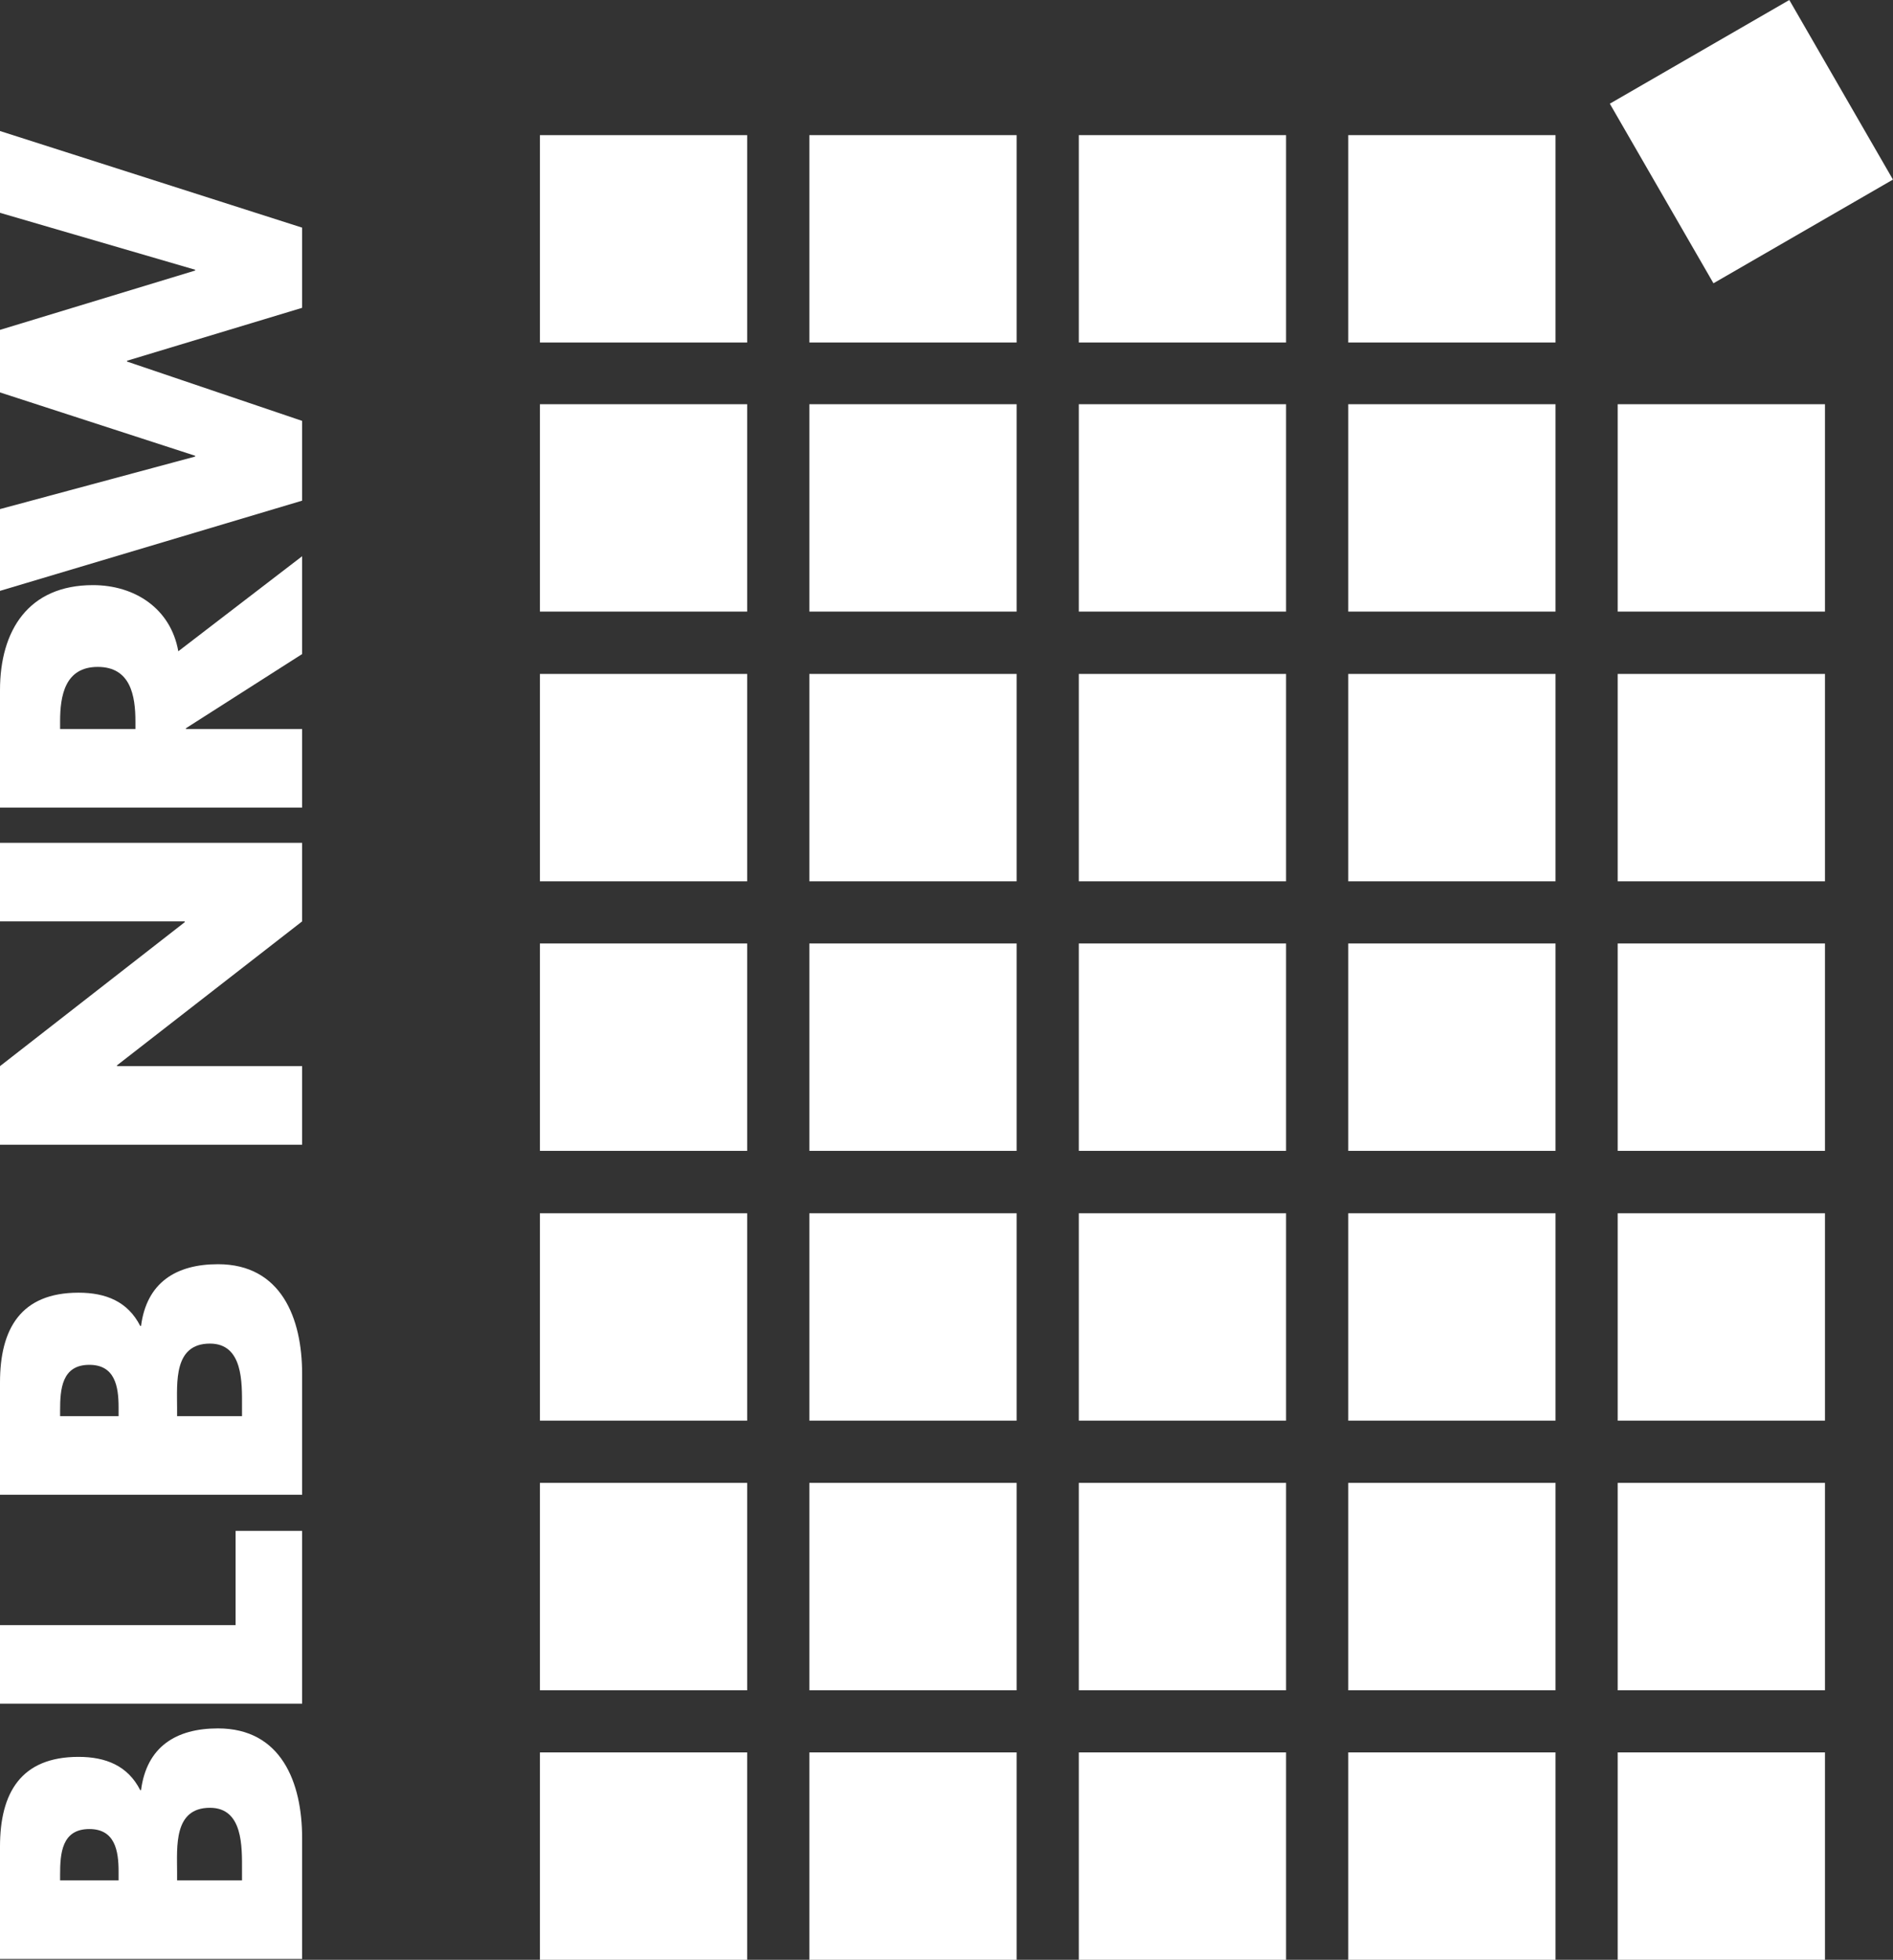
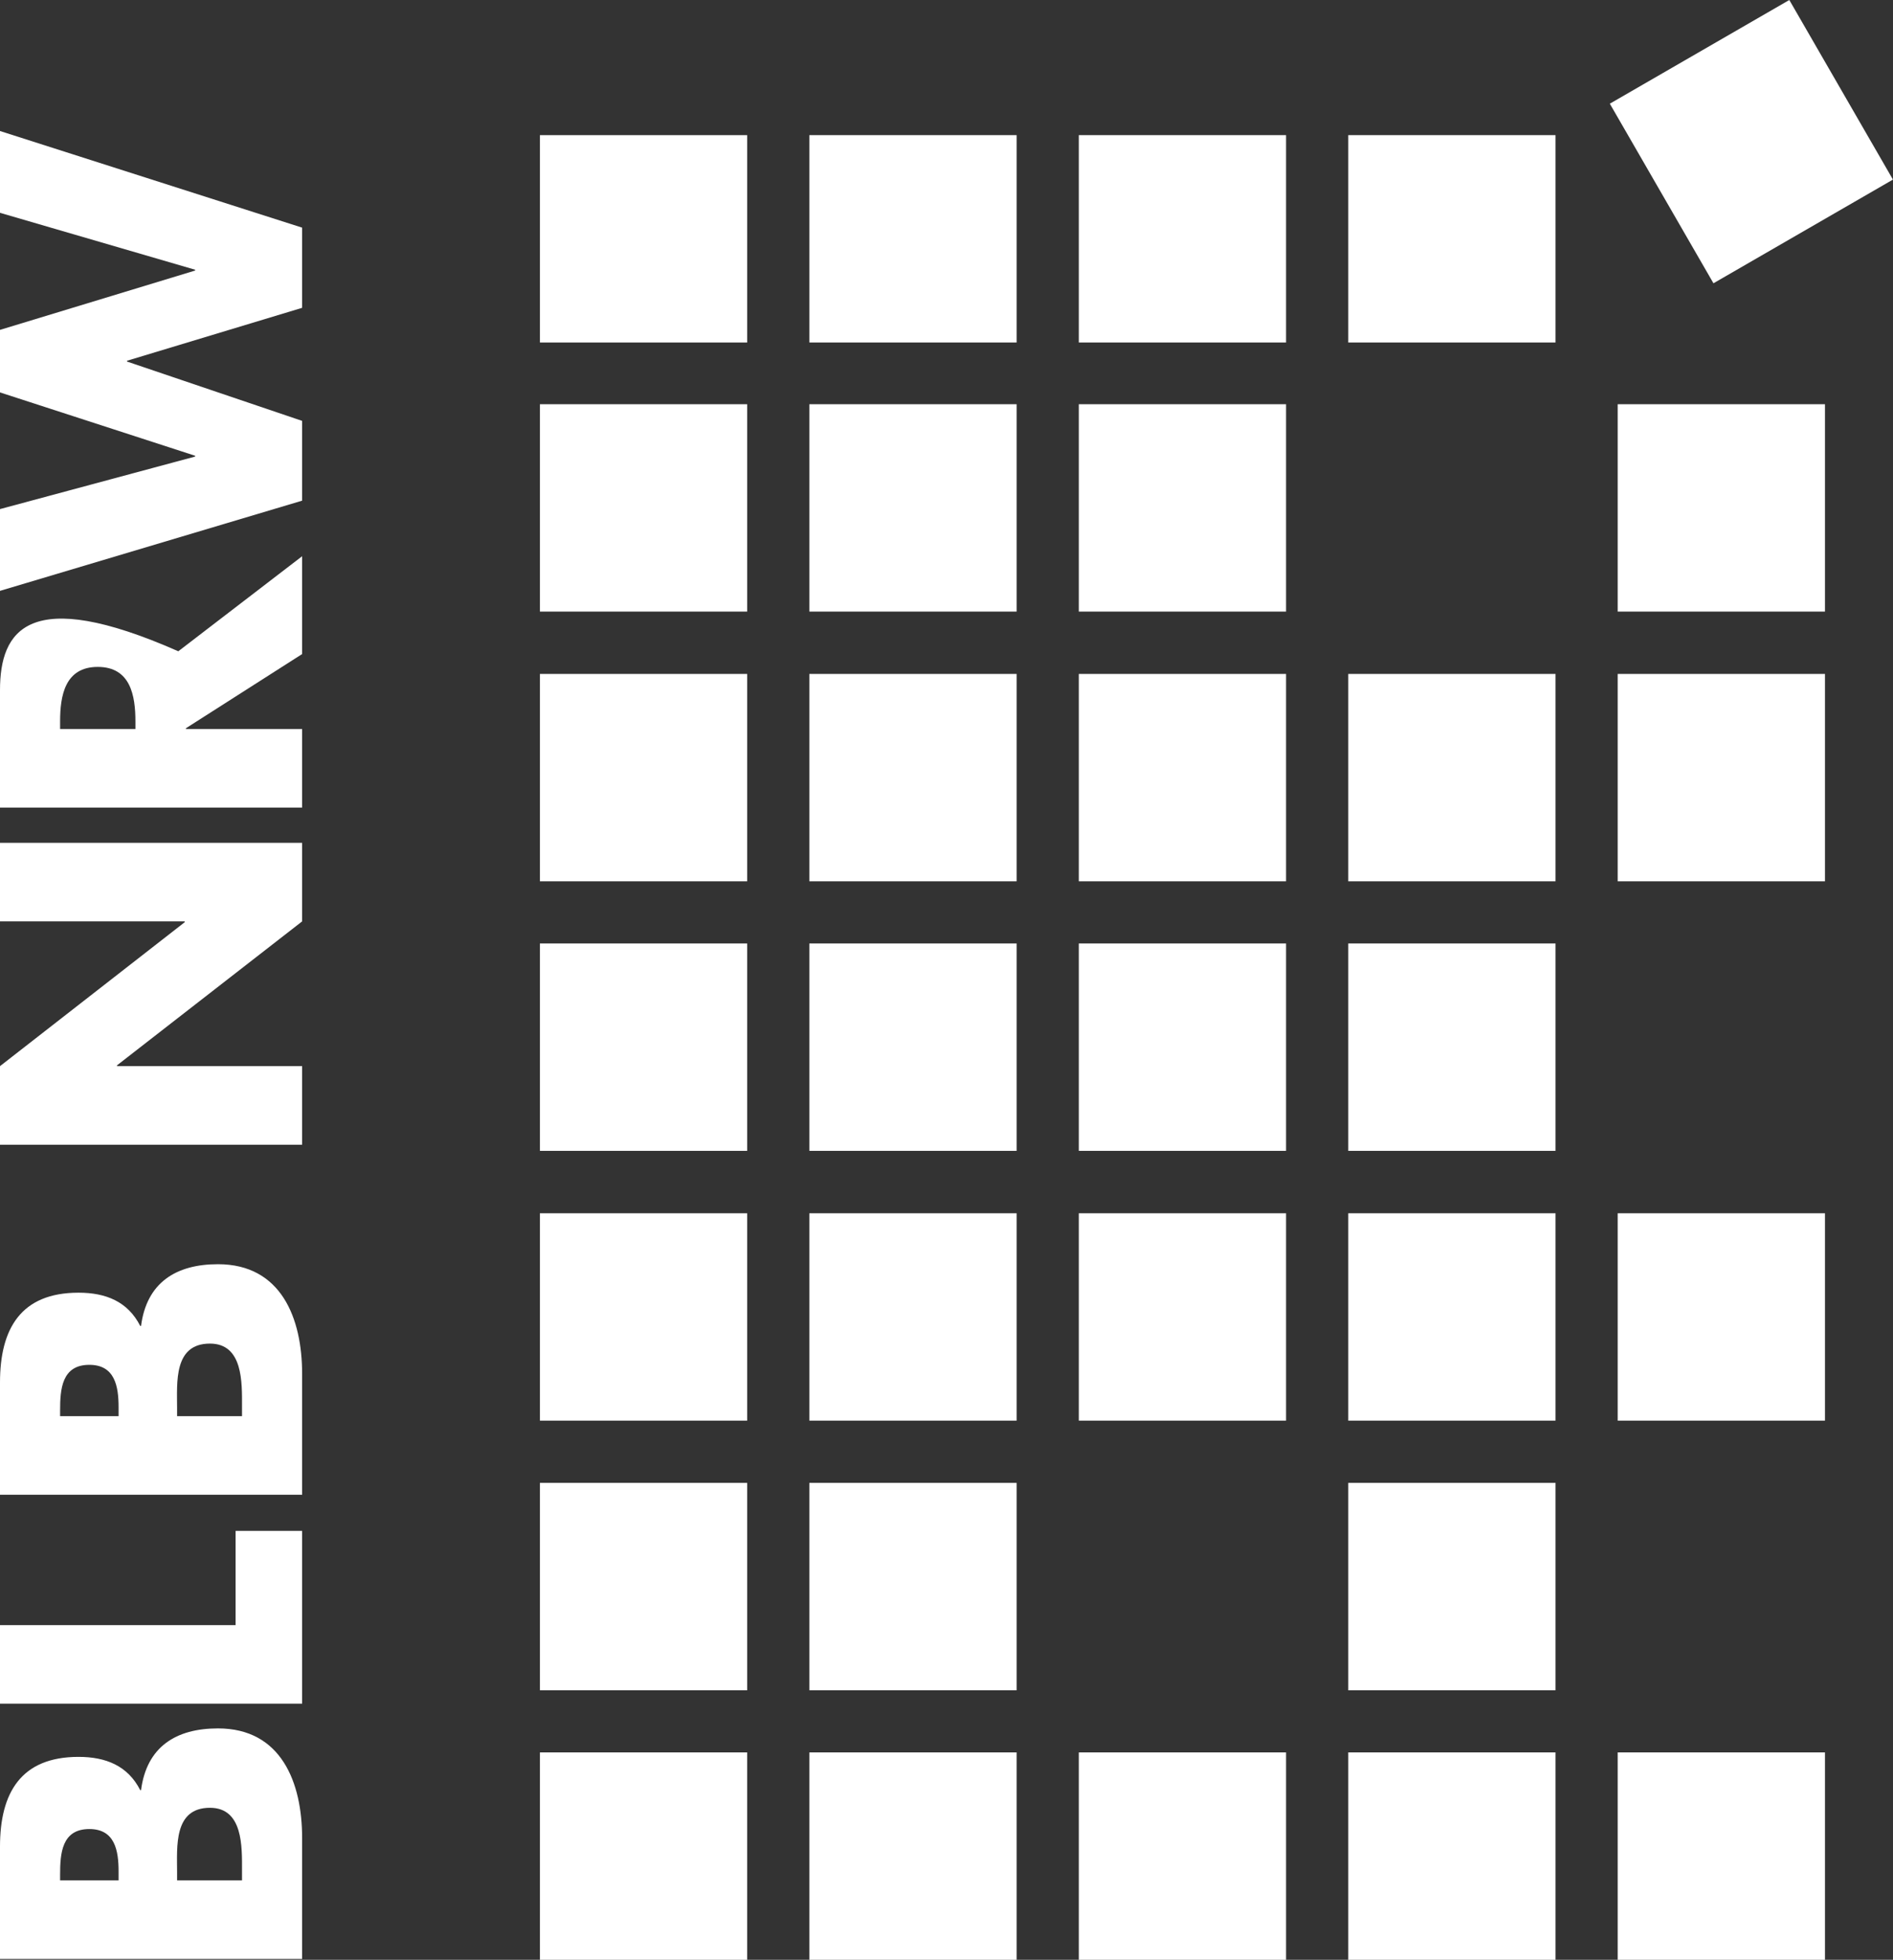
<svg xmlns="http://www.w3.org/2000/svg" version="1.1" id="Ebene_1" x="0px" y="0px" width="142.34px" height="147.278px" viewBox="0 0 142.34 147.278" style="enable-background:new 0 0 142.34 147.278;" xml:space="preserve">
  <rect x="0" y="0" width="142.34" height="147.278" fill="#333333" stroke="none" />
  <style type="text/css">
	.st0{fill:#FFFFFF;}
</style>
  <rect x="40.598" y="131.692" class="st0" width="15.584" height="15.586" />
  <rect x="60.857" y="131.692" class="st0" width="15.585" height="15.586" />
  <rect x="81.118" y="131.692" class="st0" width="15.585" height="15.586" />
  <rect x="101.379" y="131.692" class="st0" width="15.585" height="15.586" />
  <rect x="121.639" y="131.692" class="st0" width="15.586" height="15.586" />
  <rect x="40.598" y="111.438" class="st0" width="15.584" height="15.586" />
  <rect x="60.857" y="111.438" class="st0" width="15.585" height="15.586" />
-   <rect x="81.118" y="111.438" class="st0" width="15.585" height="15.586" />
  <rect x="101.379" y="111.438" class="st0" width="15.585" height="15.586" />
-   <rect x="121.639" y="111.438" class="st0" width="15.586" height="15.586" />
  <rect x="40.598" y="91.177" class="st0" width="15.584" height="15.585" />
  <rect x="60.857" y="91.177" class="st0" width="15.585" height="15.585" />
  <rect x="81.118" y="91.177" class="st0" width="15.585" height="15.585" />
  <rect x="101.379" y="91.177" class="st0" width="15.585" height="15.585" />
  <rect x="121.639" y="91.177" class="st0" width="15.586" height="15.585" />
  <rect x="40.598" y="70.902" class="st0" width="15.584" height="15.585" />
  <rect x="60.857" y="70.902" class="st0" width="15.585" height="15.585" />
  <rect x="81.118" y="70.902" class="st0" width="15.585" height="15.585" />
  <rect x="101.379" y="70.902" class="st0" width="15.585" height="15.585" />
-   <rect x="121.639" y="70.902" class="st0" width="15.586" height="15.585" />
  <rect x="40.598" y="50.646" class="st0" width="15.584" height="15.585" />
  <rect x="60.857" y="50.646" class="st0" width="15.585" height="15.585" />
  <rect x="81.118" y="50.646" class="st0" width="15.585" height="15.585" />
  <rect x="101.379" y="50.646" class="st0" width="15.585" height="15.585" />
  <rect x="121.639" y="50.646" class="st0" width="15.586" height="15.585" />
  <rect x="40.598" y="30.377" class="st0" width="15.584" height="15.585" />
  <rect x="60.857" y="30.377" class="st0" width="15.585" height="15.585" />
  <rect x="81.118" y="30.377" class="st0" width="15.585" height="15.585" />
-   <rect x="101.379" y="30.377" class="st0" width="15.585" height="15.585" />
  <rect x="121.639" y="30.377" class="st0" width="15.586" height="15.585" />
  <rect x="40.598" y="10.156" class="st0" width="15.584" height="15.585" />
  <rect x="60.857" y="10.155" class="st0" width="15.585" height="15.585" />
  <rect x="81.118" y="10.155" class="st0" width="15.585" height="15.585" />
  <rect x="101.379" y="10.155" class="st0" width="15.585" height="15.585" />
  <rect x="123.903" y="2.852" transform="matrix(0.866 -0.5 0.5 0.866 12.321 67.274)" class="st0" width="15.585" height="15.585" />
  <path class="st0" d="M4.519,141.31v-0.424c0-1.596,0.12-3.434,2.199-3.434c1.929,0,2.199,1.627,2.199,3.193v0.664H4.519z   M22.717,138.114c0-4.156-1.566-8.225-6.327-8.225c-3.163,0-5.362,1.386-5.785,4.641h-0.06c-0.935-1.838-2.591-2.501-4.64-2.501  c-4.339,0-5.905,2.712-5.905,6.748v8.436h22.717V138.114z M13.316,141.31v-0.604c0-1.929-0.271-4.851,2.471-4.851  c2.501,0,2.411,2.953,2.411,4.7v0.754H13.316z" />
  <polygon class="st0" points="0,122.126 0,128.03 22.717,128.03 22.717,115.046 17.716,115.046 17.716,122.126 " />
  <path class="st0" d="M4.519,106.425v-0.423c0-1.596,0.12-3.435,2.199-3.435c1.929,0,2.199,1.627,2.199,3.194v0.663H4.519z   M22.717,103.23c0-4.157-1.566-8.225-6.327-8.225c-3.163,0-5.362,1.386-5.785,4.64h-0.06c-0.935-1.838-2.591-2.5-4.64-2.5  C1.566,97.145,0,99.856,0,103.894v8.436h22.717V103.23z M13.316,106.425v-0.604c0-1.928-0.271-4.85,2.471-4.85  c2.501,0,2.411,2.953,2.411,4.7v0.753H13.316z" />
  <polygon class="st0" points="22.717,86.025 22.717,80.12 8.798,80.12 8.798,80.06 22.717,69.243 22.717,63.338 0,63.338 0,69.243   13.889,69.243 13.889,69.303 0,80.12 0,86.025 " />
-   <path class="st0" d="M4.519,54.788v-0.573c0-1.928,0.361-4.097,2.832-4.097s2.832,2.169,2.832,4.097v0.573H4.519z M13.407,48.943  c-0.572-3.224-3.284-4.971-6.418-4.971C2.139,43.972,0,47.376,0,51.865v8.828h22.717v-5.905h-8.737v-0.06l8.737-5.575v-7.351  L13.407,48.943z" />
+   <path class="st0" d="M4.519,54.788v-0.573c0-1.928,0.361-4.097,2.832-4.097s2.832,2.169,2.832,4.097v0.573H4.519z M13.407,48.943  C2.139,43.972,0,47.376,0,51.865v8.828h22.717v-5.905h-8.737v-0.06l8.737-5.575v-7.351  L13.407,48.943z" />
  <polygon class="st0" points="0,38.258 0,44.403 22.717,37.625 22.717,31.629 9.551,27.17 9.551,27.11 22.717,23.133 22.717,17.107   0,9.846 0,15.993 14.673,20.271 14.673,20.331 0,24.79 0,29.49 14.673,34.25 14.673,34.31 " />
  <g>
</g>
  <g>
</g>
  <g>
</g>
  <g>
</g>
  <g>
</g>
  <g>
</g>
</svg>